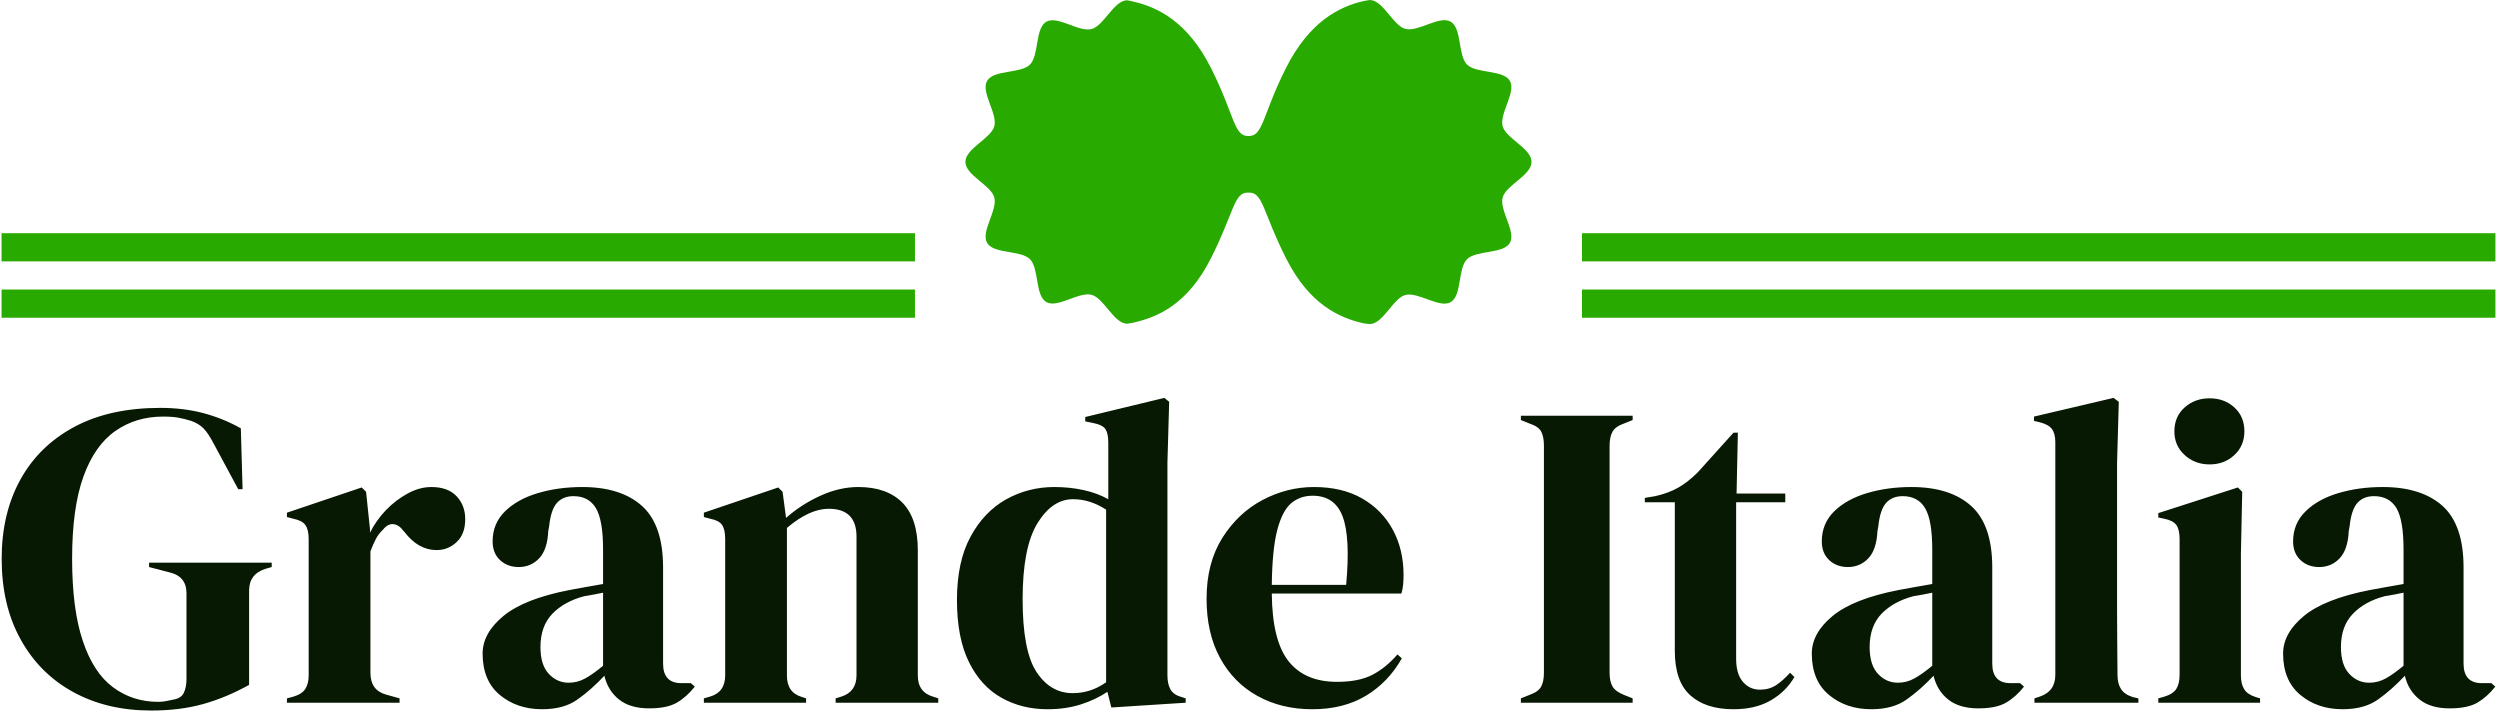
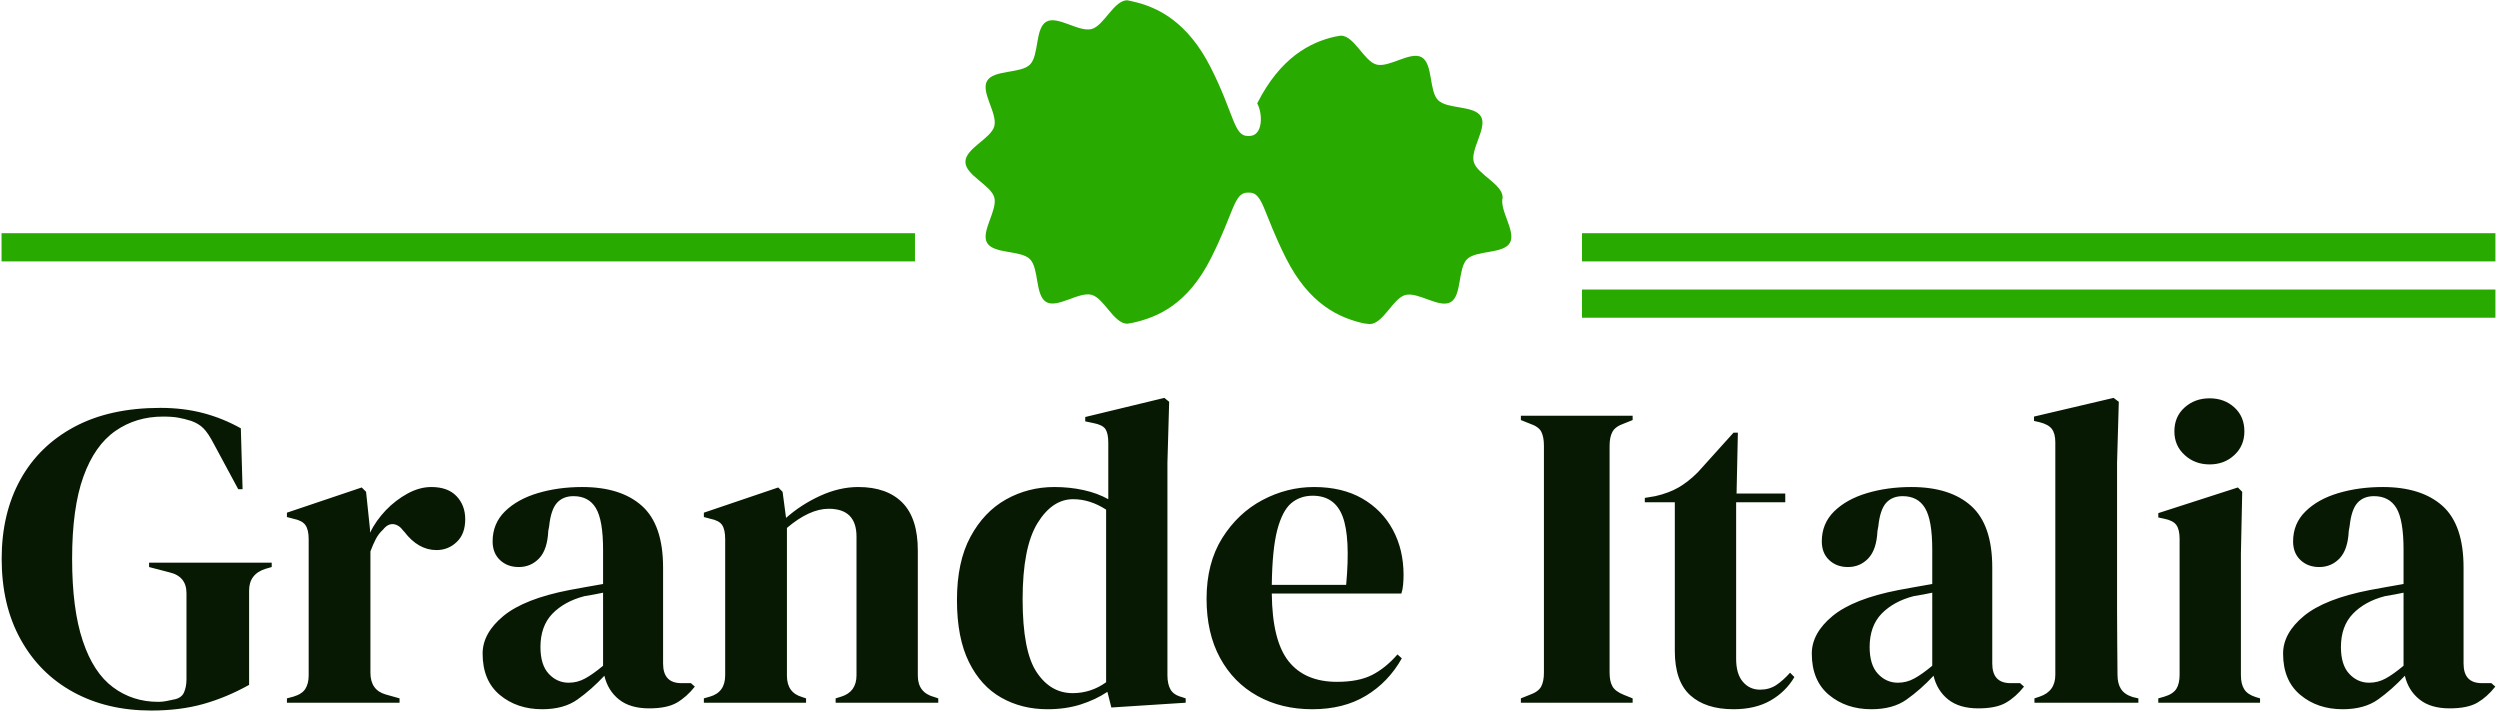
<svg xmlns="http://www.w3.org/2000/svg" version="1.1" width="1000" height="285" viewBox="0 0 1000 285">
  <g transform="matrix(1,0,0,1,-0.606,-0.392)">
    <svg viewBox="0 0 396 113" data-background-color="#ffffff" preserveAspectRatio="xMidYMid meet" height="285" width="1000">
      <g id="tight-bounds" transform="matrix(1,0,0,1,0.24,0.155)">
        <svg viewBox="0 0 395.52 112.689" height="112.689" width="395.52">
          <g>
            <svg viewBox="0 0 395.52 112.689" height="112.689" width="395.52">
              <g transform="matrix(1,0,0,1,0,63.103)">
                <svg viewBox="0 0 395.52 49.587" height="49.587" width="395.52">
                  <g>
                    <svg viewBox="0 0 395.52 49.587" height="49.587" width="395.52">
                      <g>
                        <svg viewBox="0 0 395.52 49.587" height="49.587" width="395.52">
                          <g transform="matrix(1,0,0,1,0,0)">
                            <svg width="395.52" viewBox="1 -35.05 286.72 35.95" height="49.587" data-palette-color="#071902">
                              <path d="M18.2 0.9L18.2 0.9Q13.1 0.9 9.22-1.23 5.35-3.35 3.18-7.28 1-11.2 1-16.55L1-16.55Q1-21.75 3.15-25.65 5.3-29.55 9.38-31.73 13.45-33.9 19.25-33.9L19.25-33.9Q21.9-33.9 24.18-33.3 26.45-32.7 28.5-31.55L28.5-31.55 28.7-24.55 28.2-24.55 25.4-29.75Q24.75-31 24.2-31.55 23.65-32.1 22.8-32.4L22.8-32.4Q22-32.65 21.33-32.77 20.65-32.9 19.55-32.9L19.55-32.9Q16.45-32.9 14.08-31.25 11.7-29.6 10.4-26 9.1-22.4 9.1-16.55L9.1-16.55Q9.1-10.75 10.33-7.1 11.55-3.45 13.8-1.78 16.05-0.1 19-0.1L19-0.1Q19.45-0.1 19.88-0.18 20.3-0.25 20.7-0.35L20.7-0.35Q21.65-0.5 21.95-1.15 22.25-1.8 22.25-2.7L22.25-2.7 22.25-12.6Q22.25-14.55 20.25-15L20.25-15 17.95-15.6 17.95-16.1 32.05-16.1 32.05-15.6 31.35-15.4Q29.45-14.8 29.45-12.9L29.45-12.9 29.45-2.05Q26.85-0.6 24.18 0.15 21.5 0.9 18.2 0.9ZM46.75 0L33.8 0 33.8-0.5 34.55-0.7Q35.55-1 35.92-1.6 36.3-2.2 36.3-3.15L36.3-3.15 36.3-18.8Q36.3-19.9 35.92-20.43 35.55-20.95 34.55-21.15L34.55-21.15 33.8-21.35 33.8-21.85 42.4-24.75 42.9-24.25 43.35-19.95 43.35-19.55Q44.05-20.95 45.17-22.13 46.3-23.3 47.67-24.05 49.05-24.8 50.4-24.8L50.4-24.8Q52.3-24.8 53.3-23.75 54.3-22.7 54.3-21.1L54.3-21.1Q54.3-19.4 53.32-18.48 52.35-17.55 51-17.55L51-17.55Q48.9-17.55 47.3-19.65L47.3-19.65 47.2-19.75Q46.7-20.45 46.05-20.53 45.4-20.6 44.85-19.9L44.85-19.9Q44.35-19.45 44.02-18.82 43.7-18.2 43.4-17.4L43.4-17.4 43.4-3.45Q43.4-1.45 45.15-0.95L45.15-0.95 46.75-0.5 46.75 0ZM63.15 0.75L63.15 0.75Q60.25 0.75 58.27-0.9 56.3-2.55 56.3-5.65L56.3-5.65Q56.3-8 58.7-9.98 61.1-11.95 66.25-12.95L66.25-12.95Q67.05-13.1 68.05-13.28 69.05-13.45 70.15-13.65L70.15-13.65 70.15-17.6Q70.15-21 69.32-22.38 68.5-23.75 66.75-23.75L66.75-23.75Q65.55-23.75 64.85-22.98 64.15-22.2 63.95-20.3L63.95-20.3 63.85-19.75Q63.75-17.6 62.8-16.6 61.85-15.6 60.45-15.6L60.45-15.6Q59.15-15.6 58.3-16.4 57.45-17.2 57.45-18.55L57.45-18.55Q57.45-20.6 58.87-22 60.3-23.4 62.65-24.1 65-24.8 67.75-24.8L67.75-24.8Q72.2-24.8 74.62-22.63 77.05-20.45 77.05-15.55L77.05-15.55 77.05-4.5Q77.05-2.25 79.15-2.25L79.15-2.25 80.25-2.25 80.7-1.85Q79.75-0.65 78.62 0 77.5 0.65 75.45 0.65L75.45 0.65Q73.25 0.65 71.97-0.38 70.7-1.4 70.3-3.1L70.3-3.1Q68.8-1.5 67.22-0.38 65.65 0.75 63.15 0.75ZM66.2-2.3L66.2-2.3Q67.2-2.3 68.07-2.78 68.95-3.25 70.15-4.25L70.15-4.25 70.15-12.65Q69.65-12.55 69.15-12.45 68.65-12.35 68-12.25L68-12.25Q65.7-11.65 64.32-10.23 62.95-8.8 62.95-6.4L62.95-6.4Q62.95-4.35 63.9-3.33 64.85-2.3 66.2-2.3ZM93.49 0L81.74 0 81.74-0.5 82.44-0.7Q84.19-1.2 84.19-3.15L84.19-3.15 84.19-18.8Q84.19-19.9 83.84-20.43 83.49-20.95 82.49-21.15L82.49-21.15 81.74-21.35 81.74-21.85 90.29-24.75 90.79-24.25 91.19-21.25Q92.94-22.8 95.14-23.8 97.34-24.8 99.49-24.8L99.49-24.8Q102.79-24.8 104.57-23 106.34-21.2 106.34-17.5L106.34-17.5 106.34-3.1Q106.34-1.15 108.24-0.65L108.24-0.65 108.69-0.5 108.69 0 96.89 0 96.89-0.5 97.54-0.7Q99.29-1.25 99.29-3.15L99.29-3.15 99.29-19.1Q99.29-22.3 96.09-22.3L96.09-22.3Q93.89-22.3 91.29-20.1L91.29-20.1 91.29-3.1Q91.29-1.15 93.04-0.65L93.04-0.65 93.49-0.5 93.49 0ZM121.24 0.75L121.24 0.75Q118.29 0.75 115.94-0.58 113.59-1.9 112.22-4.67 110.84-7.45 110.84-11.8L110.84-11.8Q110.84-16.2 112.39-19.07 113.94-21.95 116.49-23.38 119.04-24.8 122.04-24.8L122.04-24.8Q123.79-24.8 125.39-24.45 126.99-24.1 128.24-23.4L128.24-23.4 128.24-29.9Q128.24-30.95 127.92-31.45 127.59-31.95 126.54-32.15L126.54-32.15 125.59-32.35 125.59-32.85 134.69-35.05 135.24-34.6 135.04-27.6 135.04-3.15Q135.04-2.15 135.39-1.53 135.74-0.9 136.69-0.65L136.69-0.65 137.14-0.5 137.14 0 128.59 0.55 128.14-1.25Q126.79-0.35 125.07 0.2 123.34 0.75 121.24 0.75ZM124.14-1.1L124.14-1.1Q126.24-1.1 127.99-2.35L127.99-2.35 127.99-22.2Q126.14-23.4 124.19-23.4L124.19-23.4Q121.79-23.4 120.09-20.63 118.39-17.85 118.39-11.9L118.39-11.9Q118.39-5.95 119.99-3.53 121.59-1.1 124.14-1.1ZM151.89-24.8L151.89-24.8Q155.14-24.8 157.44-23.48 159.74-22.15 160.96-19.88 162.19-17.6 162.19-14.7L162.19-14.7Q162.19-14.15 162.14-13.58 162.09-13 161.94-12.55L161.94-12.55 147.04-12.55Q147.09-7.15 148.96-4.78 150.84-2.4 154.54-2.4L154.54-2.4Q157.04-2.4 158.59-3.2 160.14-4 161.49-5.55L161.49-5.55 161.99-5.1Q160.44-2.35 157.86-0.8 155.29 0.75 151.69 0.75L151.69 0.75Q148.14 0.75 145.39-0.78 142.64-2.3 141.09-5.15 139.54-8 139.54-11.95L139.54-11.95Q139.54-16.05 141.34-18.93 143.14-21.8 145.96-23.3 148.79-24.8 151.89-24.8ZM151.74-23.8L151.74-23.8Q150.29-23.8 149.26-22.93 148.24-22.05 147.66-19.83 147.09-17.6 147.04-13.55L147.04-13.55 155.59-13.55Q156.09-19 155.19-21.4 154.29-23.8 151.74-23.8ZM188.53 0L175.68 0 175.68-0.5 176.68-0.9Q177.68-1.25 178.01-1.85 178.33-2.45 178.33-3.45L178.33-3.45 178.33-29.55Q178.33-30.55 178.03-31.15 177.73-31.75 176.68-32.1L176.68-32.1 175.68-32.5 175.68-33 188.53-33 188.53-32.5 187.53-32.1Q186.53-31.75 186.21-31.15 185.88-30.55 185.88-29.55L185.88-29.55 185.88-3.45Q185.88-2.45 186.21-1.88 186.53-1.3 187.53-0.9L187.53-0.9 188.53-0.5 188.53 0ZM200.13 0.75L200.13 0.75Q196.93 0.75 195.16-0.85 193.38-2.45 193.38-5.95L193.38-5.95 193.38-23.05 189.93-23.05 189.93-23.55 191.13-23.75Q192.68-24.1 193.81-24.75 194.93-25.4 196.03-26.5L196.03-26.5 200.13-31.05 200.63-31.05 200.48-24.05 206.08-24.05 206.08-23.05 200.43-23.05 200.43-5.05Q200.43-3.3 201.21-2.4 201.98-1.5 203.18-1.5L203.18-1.5Q204.23-1.5 205.03-2.02 205.83-2.55 206.63-3.45L206.63-3.45 207.13-2.95Q206.13-1.25 204.38-0.25 202.63 0.75 200.13 0.75ZM215.98 0.75L215.98 0.75Q213.08 0.75 211.1-0.9 209.13-2.55 209.13-5.65L209.13-5.65Q209.13-8 211.53-9.98 213.93-11.95 219.08-12.95L219.08-12.95Q219.88-13.1 220.88-13.28 221.88-13.45 222.98-13.65L222.98-13.65 222.98-17.6Q222.98-21 222.15-22.38 221.33-23.75 219.58-23.75L219.58-23.75Q218.38-23.75 217.68-22.98 216.98-22.2 216.78-20.3L216.78-20.3 216.68-19.75Q216.58-17.6 215.63-16.6 214.68-15.6 213.28-15.6L213.28-15.6Q211.98-15.6 211.13-16.4 210.28-17.2 210.28-18.55L210.28-18.55Q210.28-20.6 211.7-22 213.13-23.4 215.48-24.1 217.83-24.8 220.58-24.8L220.58-24.8Q225.03-24.8 227.45-22.63 229.88-20.45 229.88-15.55L229.88-15.55 229.88-4.5Q229.88-2.25 231.98-2.25L231.98-2.25 233.08-2.25 233.53-1.85Q232.58-0.65 231.45 0 230.33 0.65 228.28 0.65L228.28 0.65Q226.08 0.65 224.8-0.38 223.53-1.4 223.13-3.1L223.13-3.1Q221.63-1.5 220.05-0.38 218.48 0.75 215.98 0.75ZM219.03-2.3L219.03-2.3Q220.03-2.3 220.9-2.78 221.78-3.25 222.98-4.25L222.98-4.25 222.98-12.65Q222.48-12.55 221.98-12.45 221.48-12.35 220.83-12.25L220.83-12.25Q218.53-11.65 217.15-10.23 215.78-8.8 215.78-6.4L215.78-6.4Q215.78-4.35 216.73-3.33 217.68-2.3 219.03-2.3ZM246.68 0L234.73 0 234.73-0.5 235.33-0.7Q237.13-1.3 237.13-3.2L237.13-3.2 237.13-29.95Q237.13-30.95 236.73-31.48 236.33-32 235.33-32.25L235.33-32.25 234.68-32.4 234.68-32.9 243.83-35.05 244.43-34.6 244.23-27.6 244.23-10.5Q244.23-8.65 244.25-6.83 244.28-5 244.28-3.2L244.28-3.2Q244.28-2.2 244.68-1.58 245.08-0.95 246.03-0.65L246.03-0.65 246.68-0.5 246.68 0ZM254.87-27.4L254.87-27.4Q253.17-27.4 252-28.48 250.82-29.55 250.82-31.2L250.82-31.2Q250.82-32.9 252-33.95 253.17-35 254.87-35L254.87-35Q256.57-35 257.72-33.95 258.87-32.9 258.87-31.2L258.87-31.2Q258.87-29.55 257.72-28.48 256.57-27.4 254.87-27.4ZM260.67 0L248.97 0 248.97-0.5 249.67-0.7Q250.67-1 251.05-1.6 251.42-2.2 251.42-3.2L251.42-3.2 251.42-18.85Q251.42-19.9 251.05-20.43 250.67-20.95 249.67-21.15L249.67-21.15 248.97-21.3 248.97-21.8 258.12-24.75 258.62-24.25 258.47-17.15 258.47-3.15Q258.47-2.15 258.85-1.55 259.22-0.95 260.17-0.65L260.17-0.65 260.67-0.5 260.67 0ZM270.17 0.75L270.17 0.75Q267.27 0.75 265.3-0.9 263.32-2.55 263.32-5.65L263.32-5.65Q263.32-8 265.72-9.98 268.12-11.95 273.27-12.95L273.27-12.95Q274.07-13.1 275.07-13.28 276.07-13.45 277.17-13.65L277.17-13.65 277.17-17.6Q277.17-21 276.35-22.38 275.52-23.75 273.77-23.75L273.77-23.75Q272.57-23.75 271.87-22.98 271.17-22.2 270.97-20.3L270.97-20.3 270.87-19.75Q270.77-17.6 269.82-16.6 268.87-15.6 267.47-15.6L267.47-15.6Q266.17-15.6 265.32-16.4 264.47-17.2 264.47-18.55L264.47-18.55Q264.47-20.6 265.9-22 267.32-23.4 269.67-24.1 272.02-24.8 274.77-24.8L274.77-24.8Q279.22-24.8 281.65-22.63 284.07-20.45 284.07-15.55L284.07-15.55 284.07-4.5Q284.07-2.25 286.17-2.25L286.17-2.25 287.27-2.25 287.72-1.85Q286.77-0.65 285.65 0 284.52 0.65 282.47 0.65L282.47 0.65Q280.27 0.65 279-0.38 277.72-1.4 277.32-3.1L277.32-3.1Q275.82-1.5 274.25-0.38 272.67 0.75 270.17 0.75ZM273.22-2.3L273.22-2.3Q274.22-2.3 275.1-2.78 275.97-3.25 277.17-4.25L277.17-4.25 277.17-12.65Q276.67-12.55 276.17-12.45 275.67-12.35 275.02-12.25L275.02-12.25Q272.72-11.65 271.35-10.23 269.97-8.8 269.97-6.4L269.97-6.4Q269.97-4.35 270.92-3.33 271.87-2.3 273.22-2.3Z" opacity="1" transform="matrix(1,0,0,1,0,0)" fill="#071902" class="undefined-text-0" data-fill-palette-color="primary" id="text-0" />
                            </svg>
                          </g>
                        </svg>
                      </g>
                    </svg>
                  </g>
                </svg>
              </g>
              <g transform="matrix(1,0,0,1,144.865,0)">
                <svg viewBox="0 0 105.79 51.396" height="51.396" width="105.79">
                  <g>
                    <svg version="1.1" x="8" y="0" viewBox="0 106.902 500 286.204" enable-background="new 0 0 500 500" xml:space="preserve" height="51.396" width="89.79" class="icon-icon-0" data-fill-palette-color="accent" id="icon-0">
-                       <path d="M250.668 277c12.316 0 12.042 17.539 32.561 58.125 20.516 40.592 46.834 52.484 68.687 57.39l5.13 0.591c11.843 0 20.554-22.751 31.476-25.67 11.298-3.02 30.127 12.031 40.021 6.308 10.032-5.807 6.307-29.763 14.449-37.91 8.144-8.143 32.065-4.435 37.872-14.47 5.724-9.895-9.405-28.73-6.386-40.028C477.396 270.416 500 261.697 500 249.859c0-11.839-22.604-20.558-25.522-31.48-3.02-11.298 12.109-30.127 6.386-40.02-5.807-10.036-29.729-6.307-37.872-14.45-8.143-8.143-4.417-32.064-14.449-37.871-9.894-5.725-28.723 9.404-40.021 6.385-10.922-2.922-19.633-25.521-31.476-25.521l-5.13 0.894c-21.853 4.905-48.171 18.343-68.687 58.934C262.71 207.316 262.984 227 250.668 227h-1.337c-12.316 0-12.042-19.684-32.561-60.271-20.515-40.591-46.833-53.556-68.69-58.461l-5.127-1.13c-11.843 0-20.553 22.484-31.475 25.406-11.298 3.02-30.127-12.169-40.021-6.449-10.032 5.807-6.306 29.699-14.449 37.845-8.143 8.144-32.065 4.397-37.872 14.433-5.724 9.894 9.405 28.713 6.385 40.011C22.604 229.306 0 238.017 0 249.859c0 11.838 22.604 20.548 25.522 31.471 3.02 11.298-12.109 30.123-6.385 40.017 5.807 10.036 29.729 6.306 37.872 14.453 8.143 8.143 4.417 32.061 14.449 37.868 9.894 5.724 28.722-9.401 40.021-6.386 10.922 2.922 19.632 25.522 31.475 25.522l5.127-0.891c21.856-4.905 48.175-16.197 68.69-56.789C237.29 294.539 237.016 277 249.332 277H250.668z" fill="#28aa00" data-fill-palette-color="accent" />
+                       <path d="M250.668 277c12.316 0 12.042 17.539 32.561 58.125 20.516 40.592 46.834 52.484 68.687 57.39l5.13 0.591c11.843 0 20.554-22.751 31.476-25.67 11.298-3.02 30.127 12.031 40.021 6.308 10.032-5.807 6.307-29.763 14.449-37.91 8.144-8.143 32.065-4.435 37.872-14.47 5.724-9.895-9.405-28.73-6.386-40.028c0-11.839-22.604-20.558-25.522-31.48-3.02-11.298 12.109-30.127 6.386-40.02-5.807-10.036-29.729-6.307-37.872-14.45-8.143-8.143-4.417-32.064-14.449-37.871-9.894-5.725-28.723 9.404-40.021 6.385-10.922-2.922-19.633-25.521-31.476-25.521l-5.13 0.894c-21.853 4.905-48.171 18.343-68.687 58.934C262.71 207.316 262.984 227 250.668 227h-1.337c-12.316 0-12.042-19.684-32.561-60.271-20.515-40.591-46.833-53.556-68.69-58.461l-5.127-1.13c-11.843 0-20.553 22.484-31.475 25.406-11.298 3.02-30.127-12.169-40.021-6.449-10.032 5.807-6.306 29.699-14.449 37.845-8.143 8.144-32.065 4.397-37.872 14.433-5.724 9.894 9.405 28.713 6.385 40.011C22.604 229.306 0 238.017 0 249.859c0 11.838 22.604 20.548 25.522 31.471 3.02 11.298-12.109 30.123-6.385 40.017 5.807 10.036 29.729 6.306 37.872 14.453 8.143 8.143 4.417 32.061 14.449 37.868 9.894 5.724 28.722-9.401 40.021-6.386 10.922 2.922 19.632 25.522 31.475 25.522l5.127-0.891c21.856-4.905 48.175-16.197 68.69-56.789C237.29 294.539 237.016 277 249.332 277H250.668z" fill="#28aa00" data-fill-palette-color="accent" />
                    </svg>
                  </g>
                </svg>
              </g>
              <g>
                <rect width="144.865" height="4.472" y="45.925" x="250.655" fill="#28aa00" data-fill-palette-color="accent" />
-                 <rect width="144.865" height="4.472" y="45.925" x="0" fill="#28aa00" data-fill-palette-color="accent" />
                <rect width="144.865" height="4.472" y="36.981" x="250.655" fill="#28aa00" data-fill-palette-color="accent" />
                <rect width="144.865" height="4.472" y="36.981" x="0" fill="#28aa00" data-fill-palette-color="accent" />
              </g>
            </svg>
          </g>
          <defs />
        </svg>
        <rect width="395.52" height="112.689" fill="none" stroke="none" visibility="hidden" />
      </g>
    </svg>
  </g>
</svg>